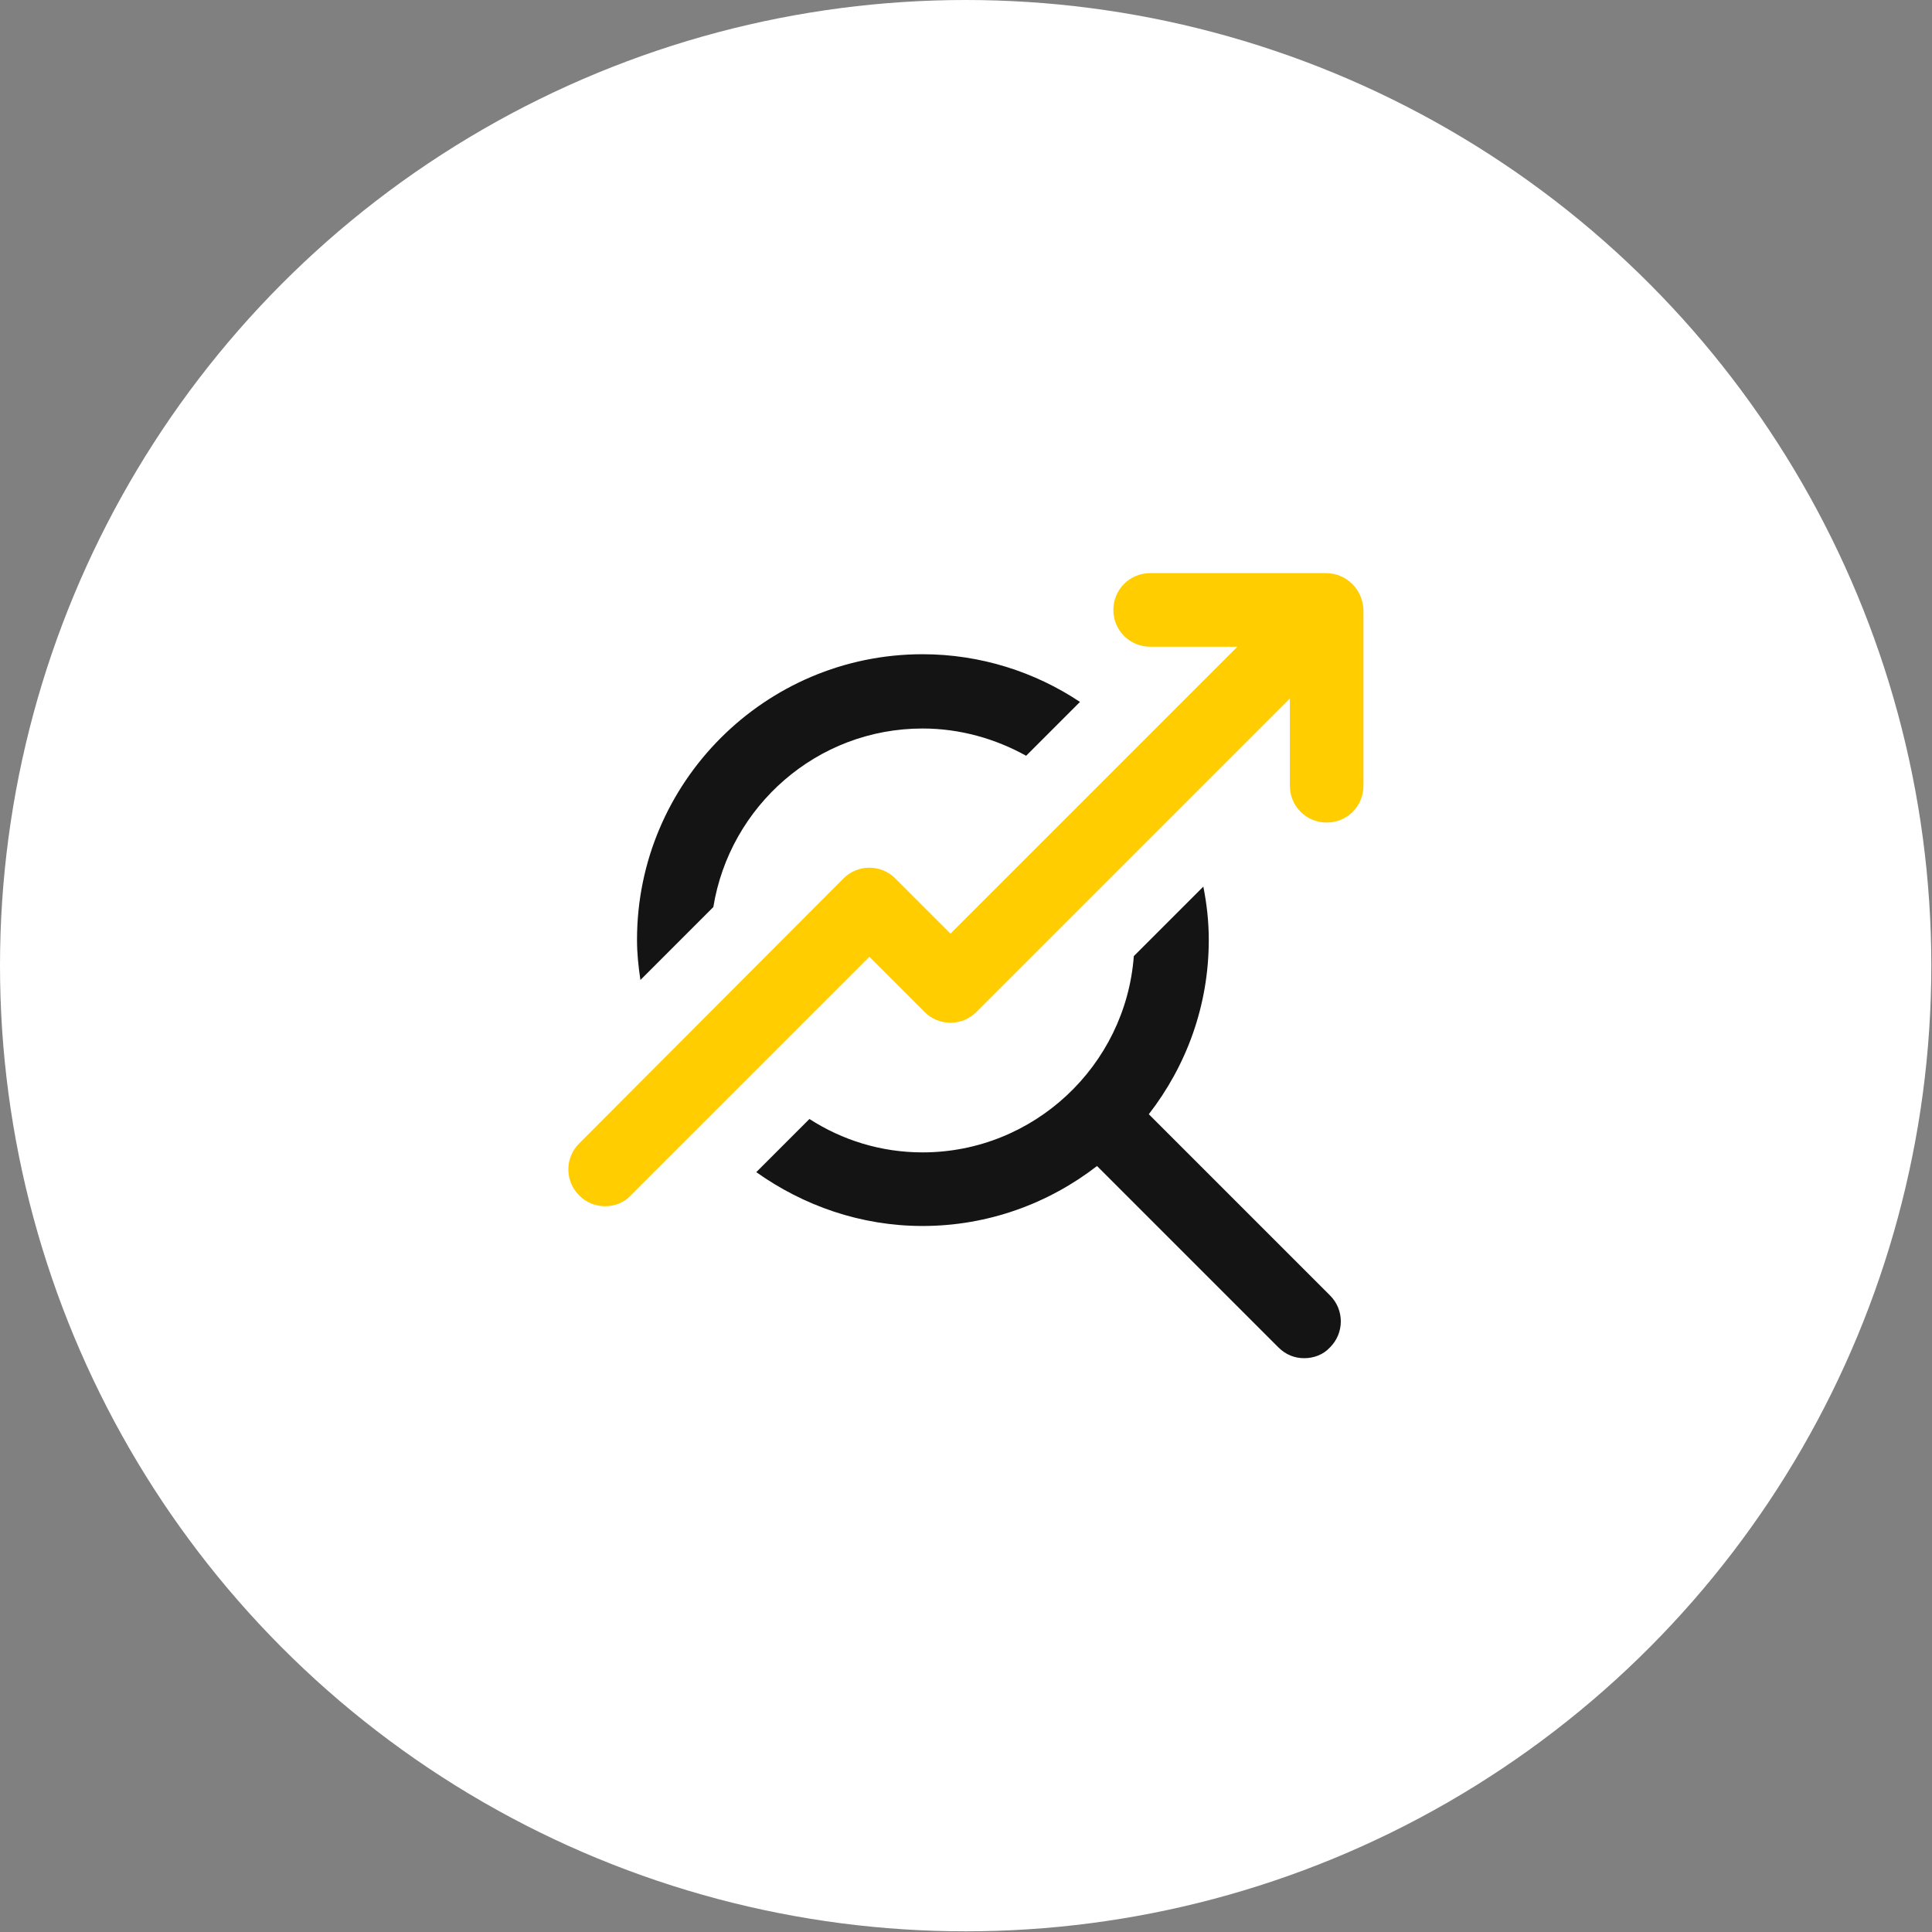
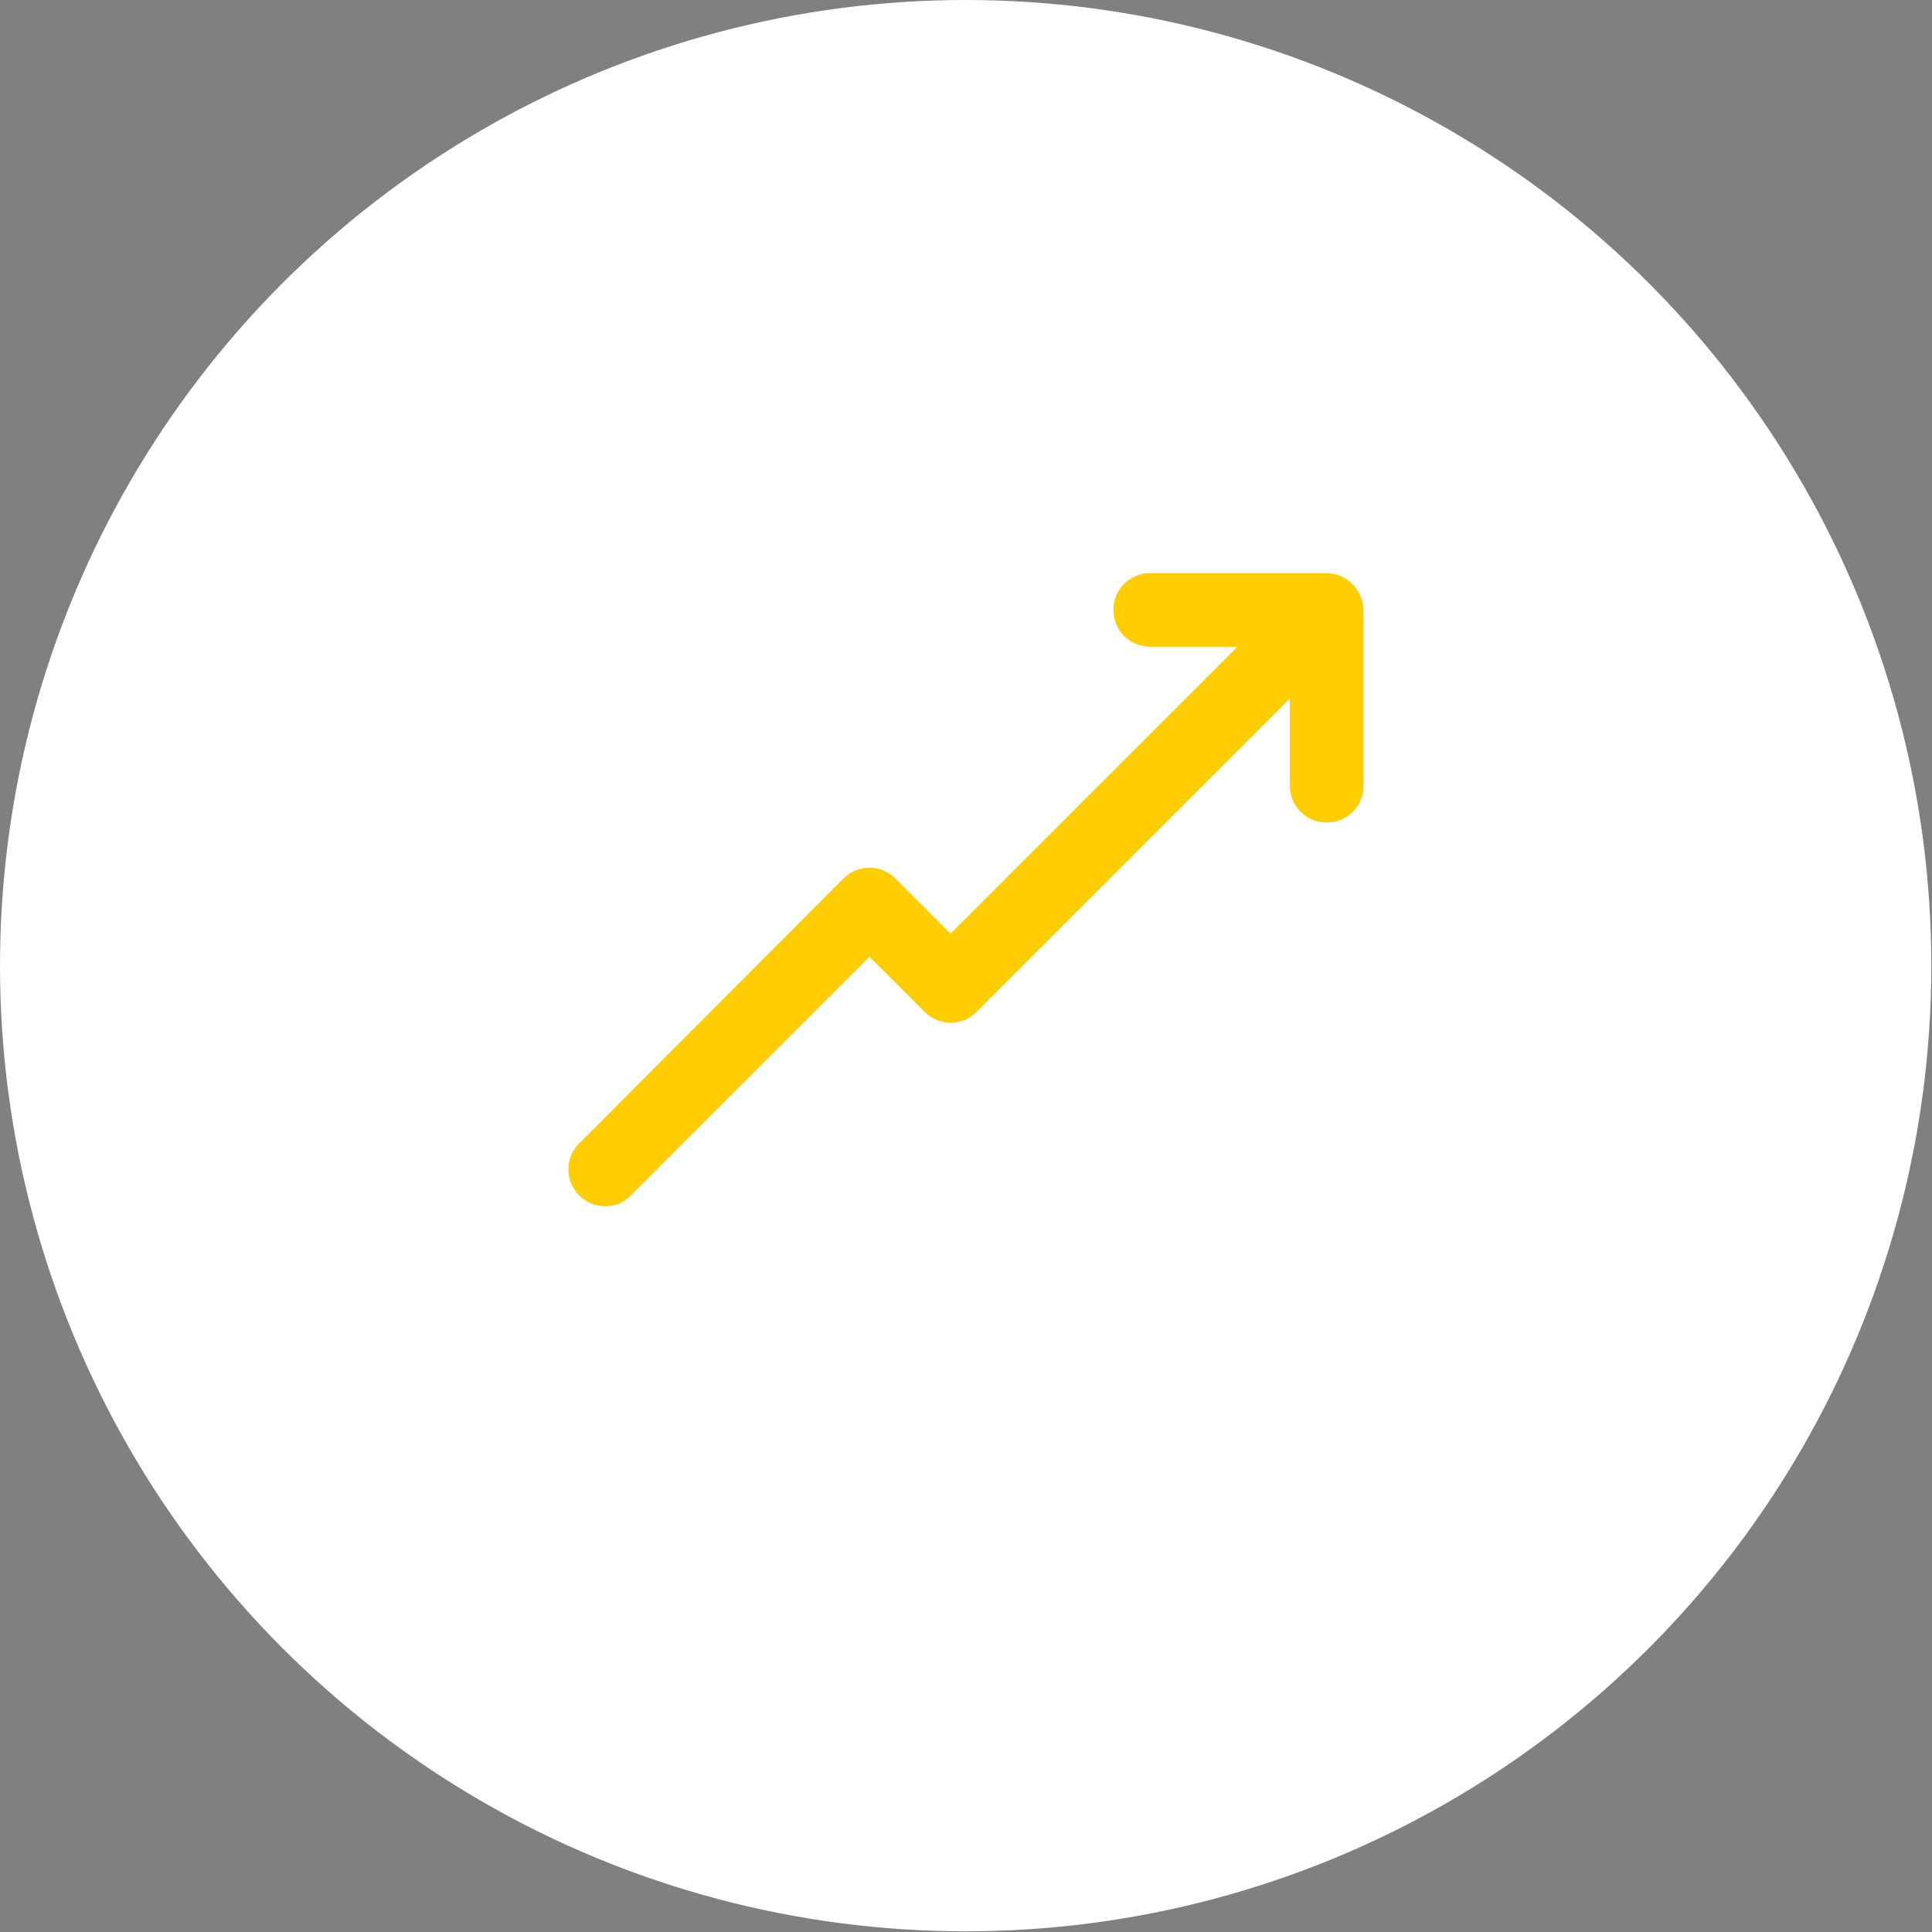
<svg xmlns="http://www.w3.org/2000/svg" version="1.1" id="Ebene_1" x="0px" y="0px" viewBox="0 0 283.5 283.5" style="enable-background:new 0 0 283.5 283.5;" xml:space="preserve">
  <rect x="0" y="0" width="283.5" height="283.5" fill="#808080" stroke="none" />
  <style type="text/css">
	.st0{fill:#FFFFFF;}
	.st1{fill:#141414;}
	.st2{fill:#FFCD00;}
</style>
  <g id="Kreis">
    <circle class="st0" cx="141.7" cy="141.7" r="141.7" />
  </g>
  <g id="Icon" transform="translate(-82.425,-87.1)">
    <g id="g13">
-       <path id="path7" class="st1" d="M187.1,220.2c2.4-14.8,15.2-26.2,30.7-26.2c5.5,0,10.7,1.5,15.2,4l7.9-7.9c-6.6-4.4-14.6-7-23.1-7    c-23.1,0-41.9,18.8-41.9,41.9c0,2,0.2,3.9,0.5,5.9L187.1,220.2z" />
-       <path id="path9" class="st1" d="M251,250.6c5.5-7.1,8.8-15.9,8.8-25.6c0-2.7-0.3-5.3-0.8-7.8l-10.2,10.2    c-1.2,16.1-14.7,28.8-31,28.8c-6.1,0-11.8-1.8-16.6-4.9l-7.8,7.8c6.9,4.9,15.3,7.9,24.4,7.9c9.6,0,18.5-3.3,25.6-8.8l26.6,26.6    c1.1,1.1,2.4,1.6,3.8,1.6s2.8-0.5,3.8-1.6c2.1-2.1,2.1-5.5,0-7.6L251,250.6z" />
      <path id="path11" class="st2" d="M277,171.2h-25.8c-3,0-5.4,2.4-5.4,5.4s2.4,5.4,5.4,5.4H264l-42.1,42.1l-8.1-8.1    c-2.1-2.1-5.5-2.1-7.6,0l-38.8,38.9c-2.1,2.1-2.1,5.5,0,7.6c1.1,1.1,2.4,1.6,3.8,1.6c1.4,0,2.8-0.5,3.8-1.6l35-35l8.1,8.1    c2.1,2.1,5.5,2.1,7.6,0l46-46v12.8c0,3,2.4,5.4,5.4,5.4s5.4-2.4,5.4-5.4v-25.8C282.4,173.6,280,171.2,277,171.2z" />
    </g>
  </g>
</svg>